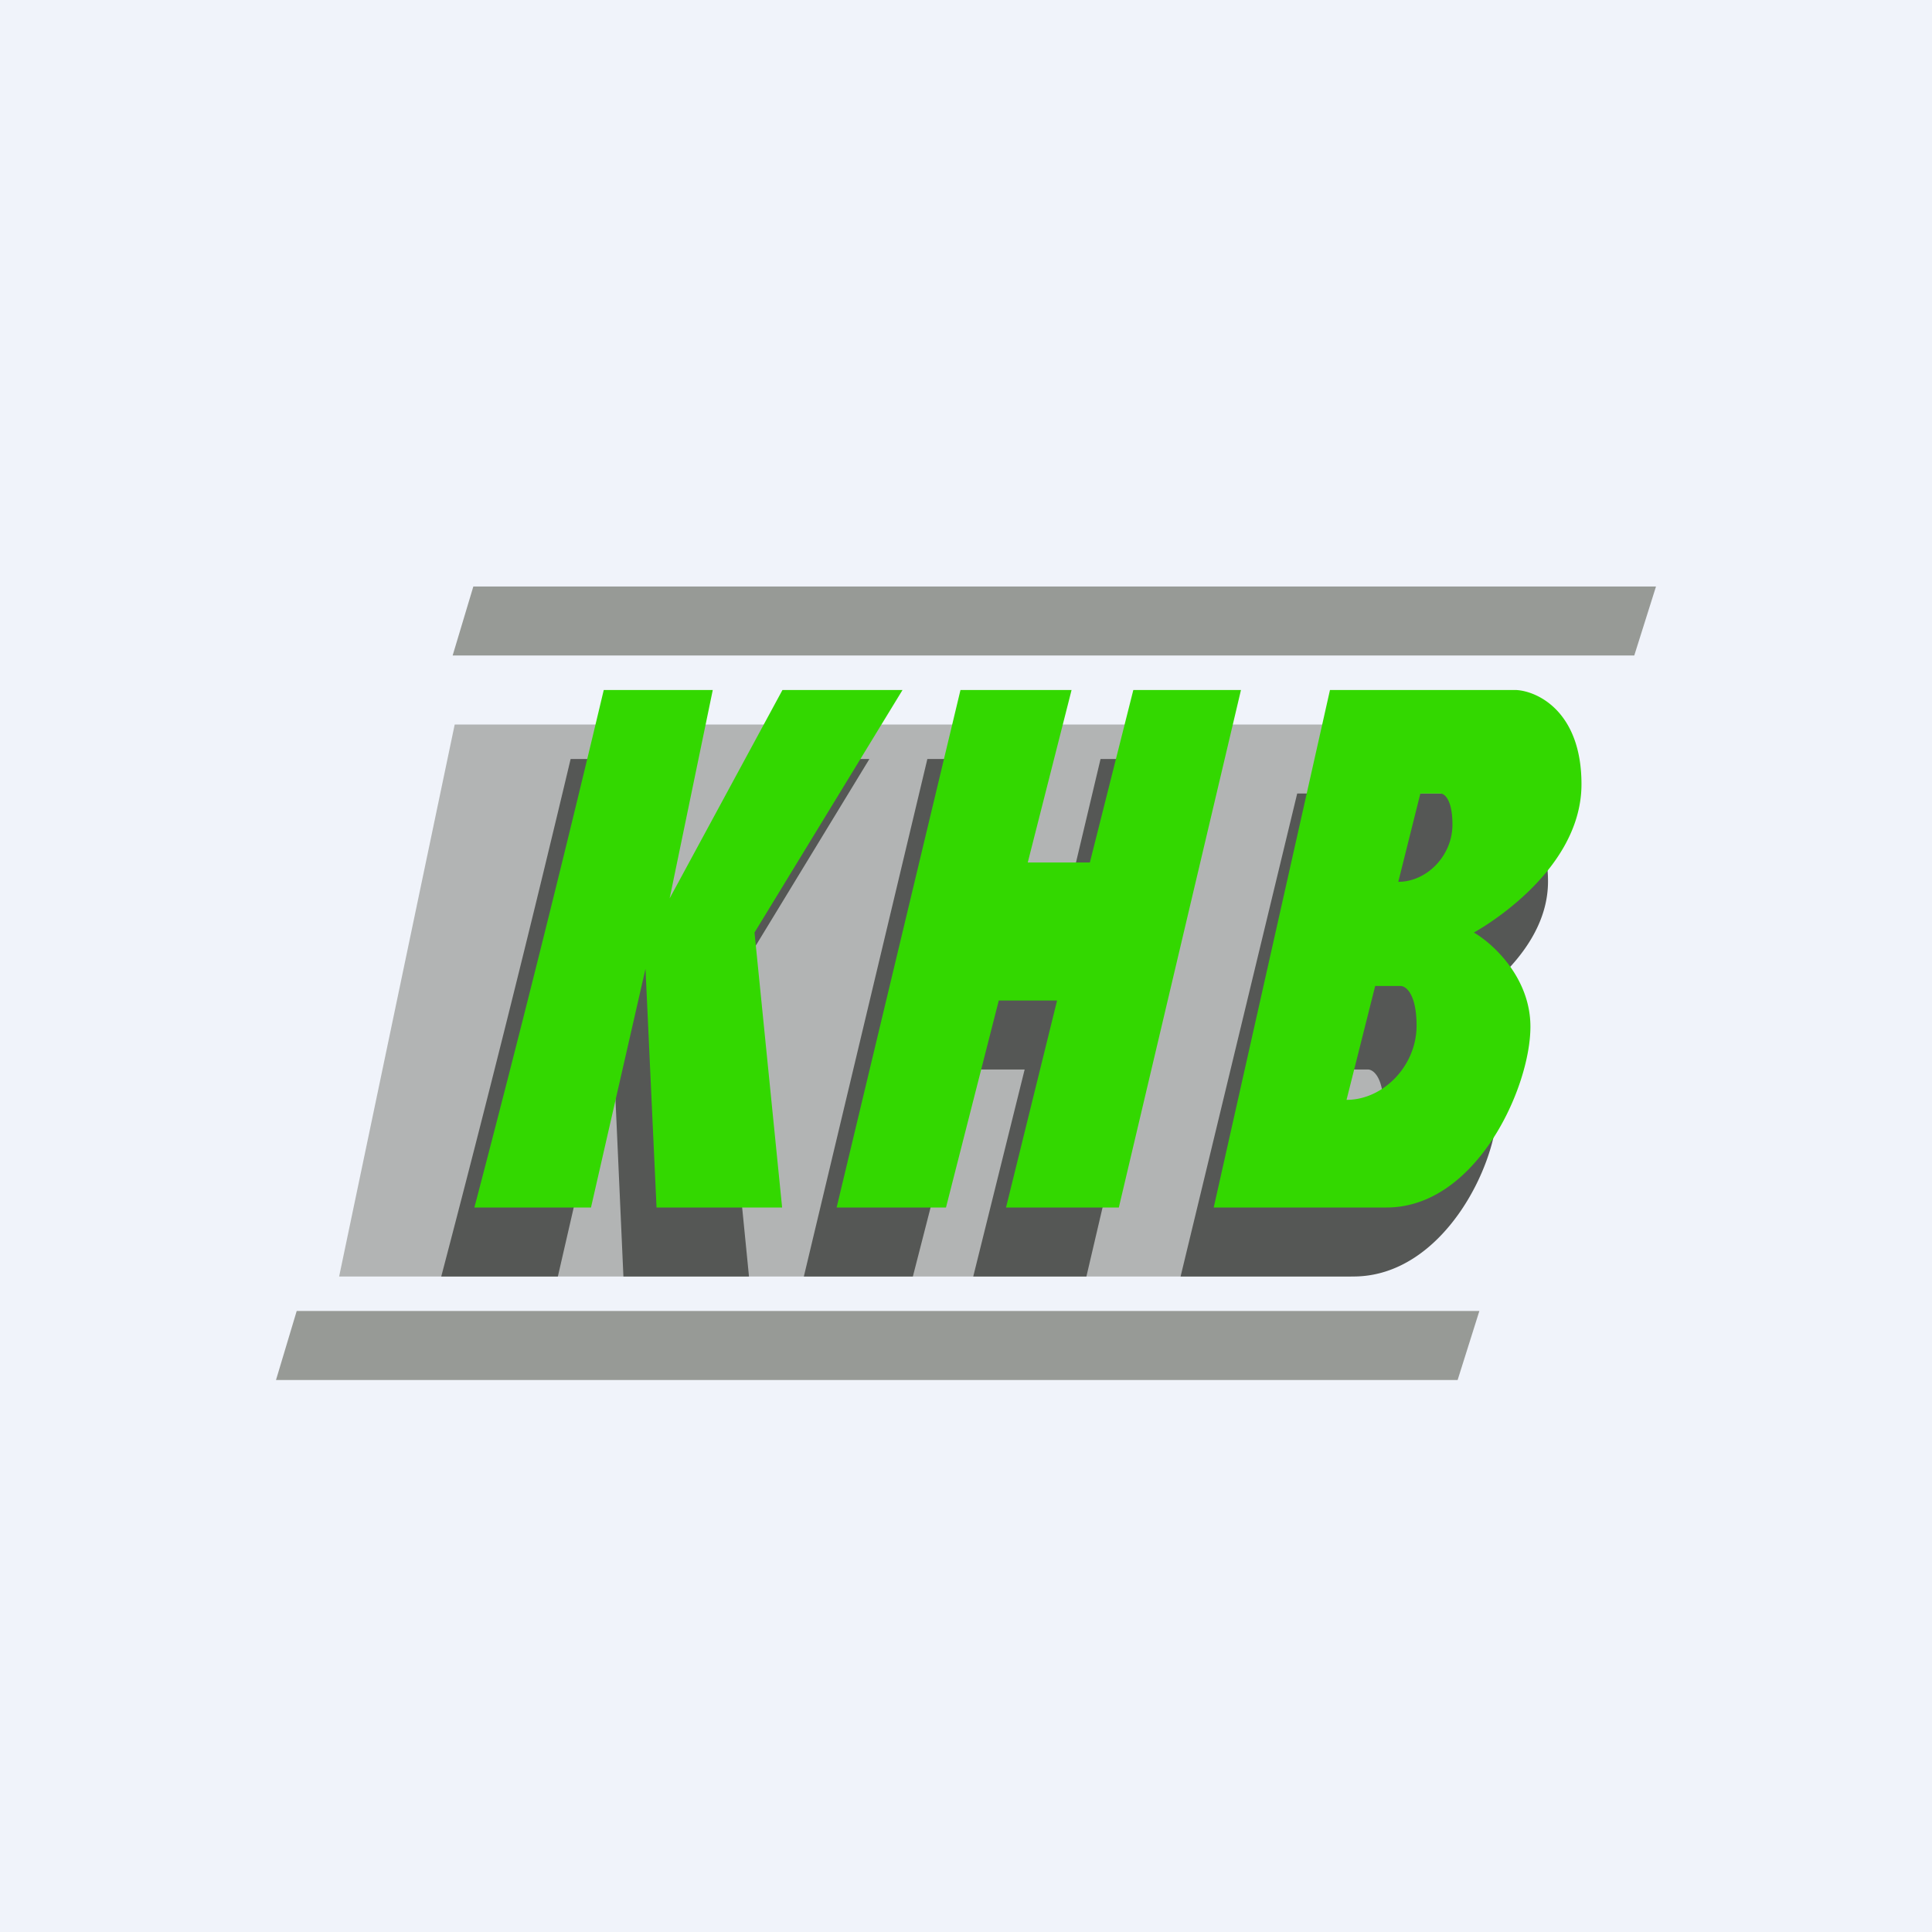
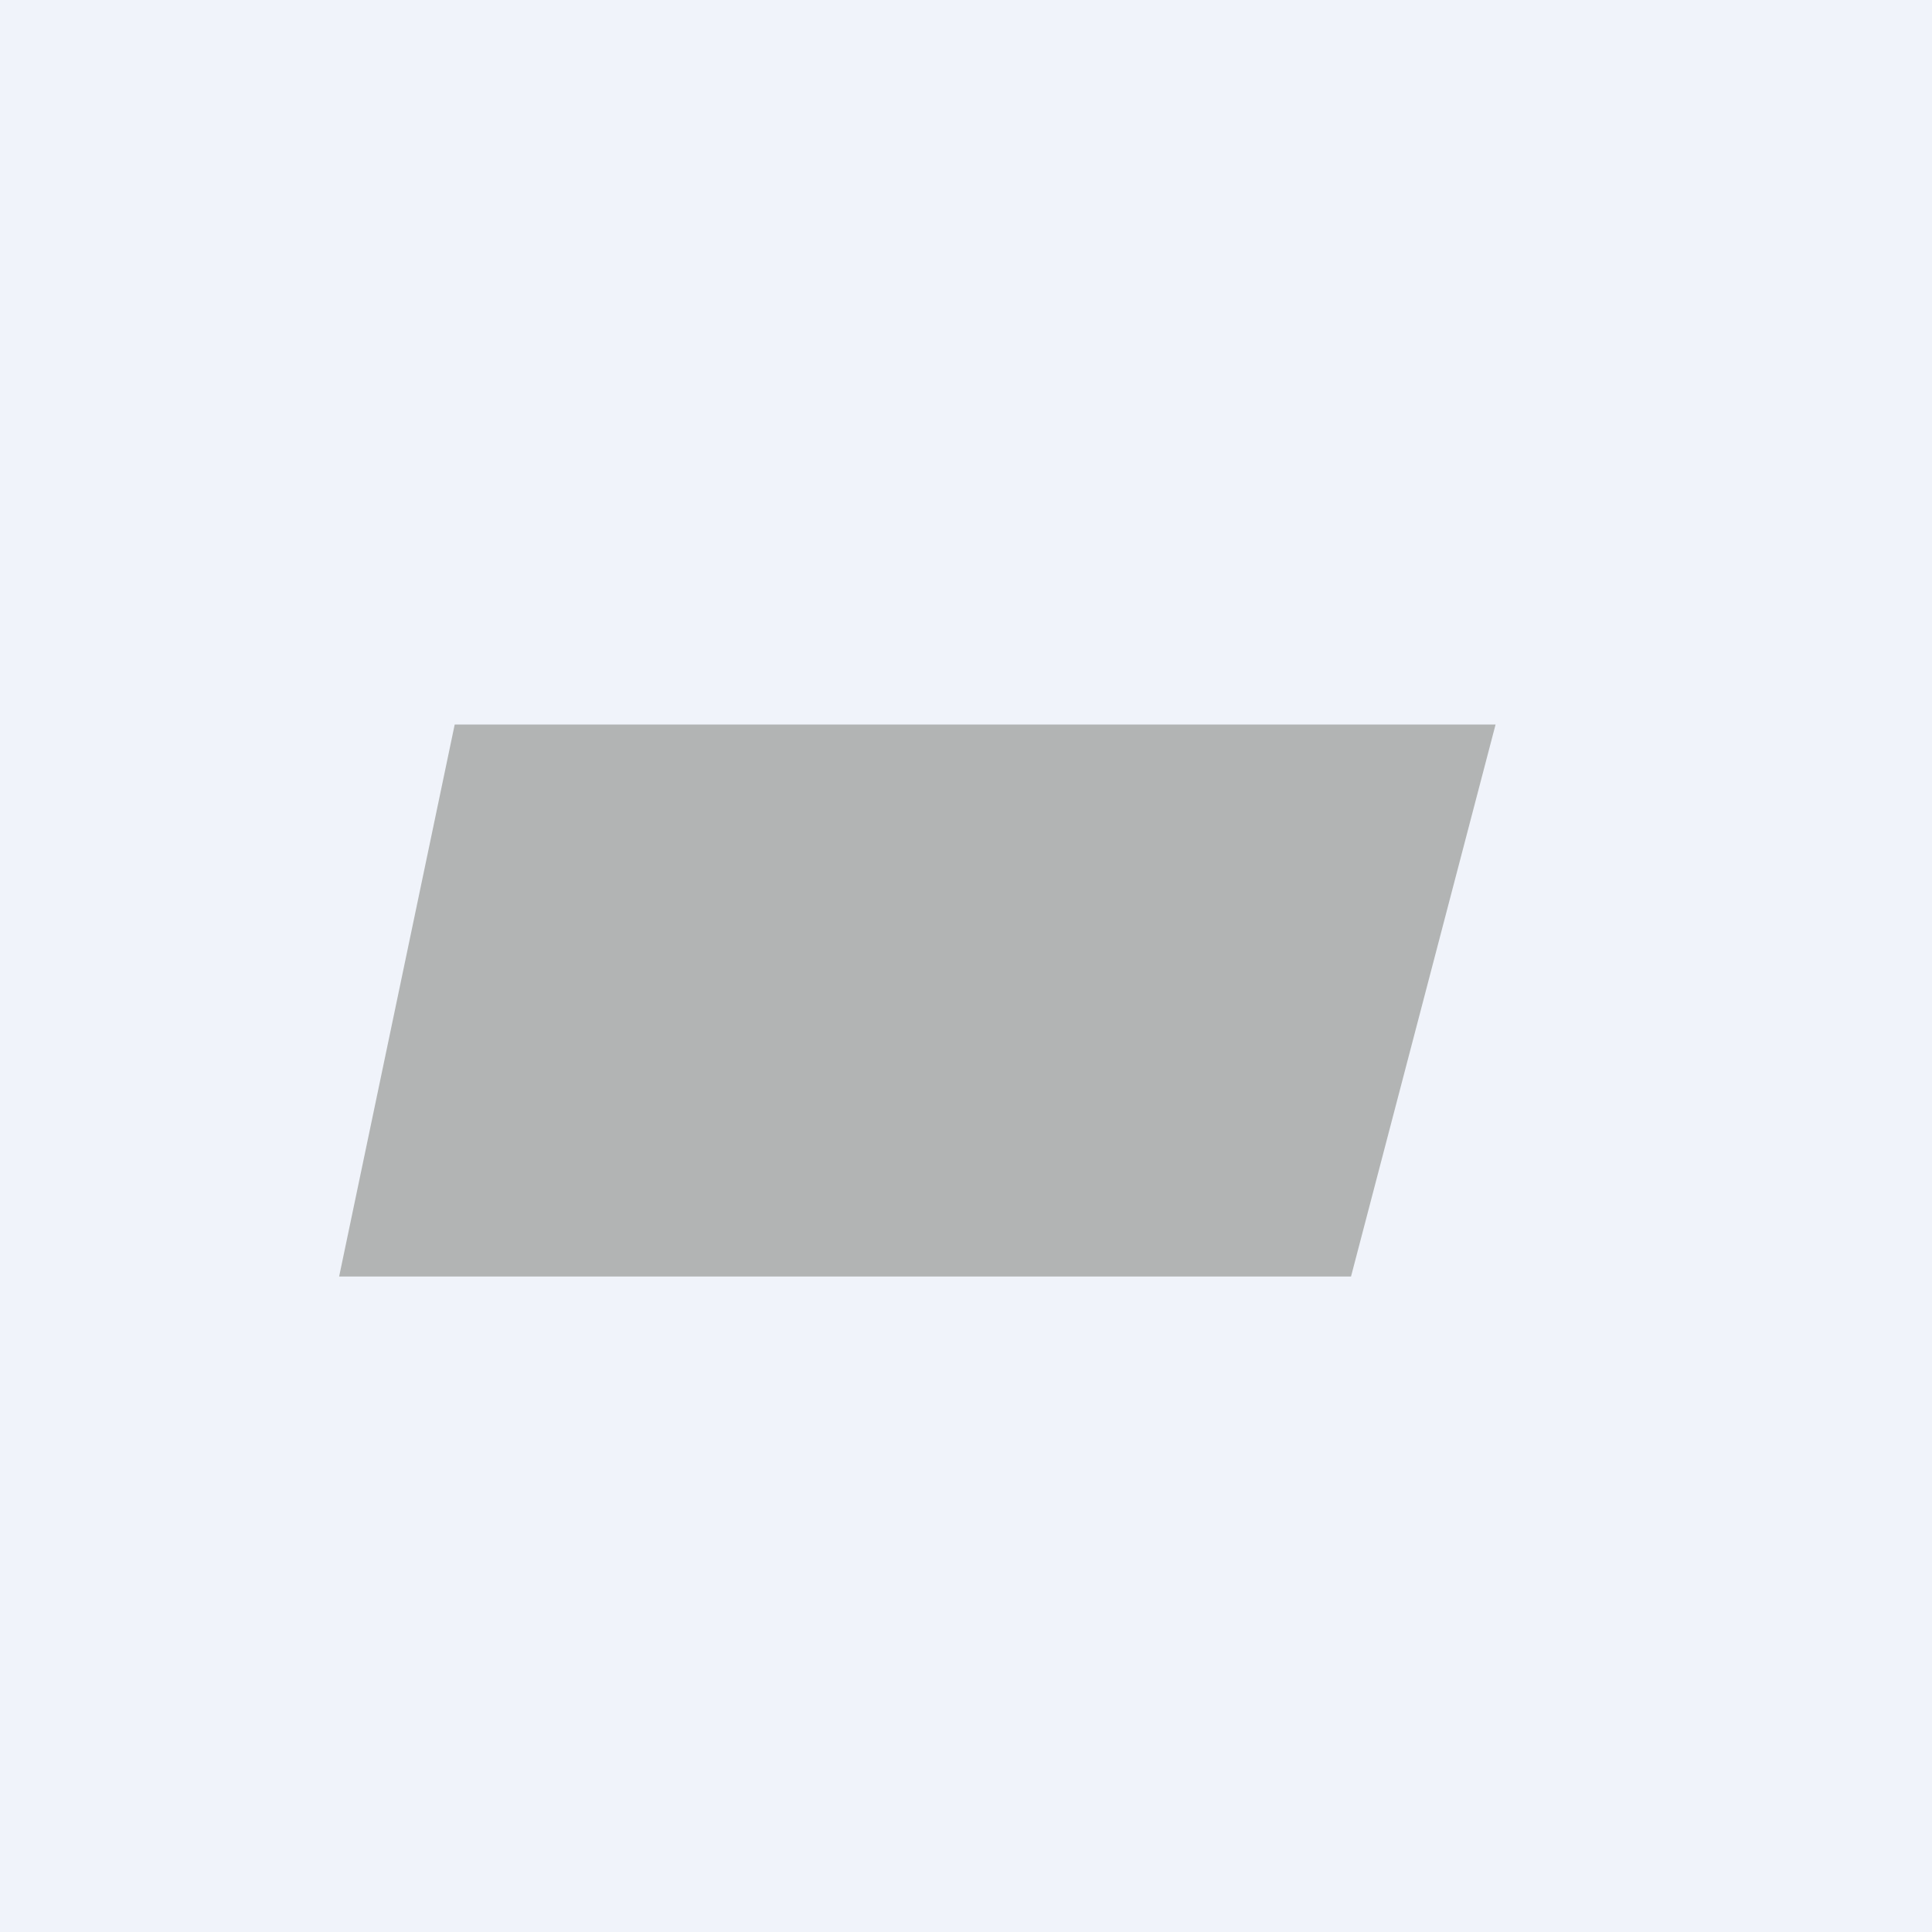
<svg xmlns="http://www.w3.org/2000/svg" width="56" height="56" viewBox="0 0 56 56">
  <path fill="#F0F3FA" d="M0 0h56v56H0z" />
  <path d="M43.35 21H13.18L9.83 37h29.33l4.19-16Z" fill="#979A96" fill-opacity=".7" />
-   <path d="M13.12 19h34.25l.63-2H13.72l-.6 2ZM8 40h34.25l.63-2H8.6L8 40Z" fill="#979A96" />
-   <path d="M16.54 22a661.23 661.23 0 0 1-3.75 15h3.38l1.59-6.92.31 6.92h3.64l-.79-7.97L25.2 22H21.7l-3.27 6.04L19.71 22h-3.17Zm10.34 0L23.3 37h3.16L28 31h1.7l-1.49 6h3.28L35 22H31.9l-1.27 5.35h-1.8L30.1 22h-3.22Zm10.72 1-3.38 14h5.01c2.59 0 4.17-3.23 4.17-4.9 0-1.32-1.09-2.25-1.63-2.54 0 0 3.1-1.56 3.1-4.01 0-1.96-1.26-2.52-1.9-2.55H37.6Zm2.61 2.93h.58c.12 0 .36.16.36.83a1.6 1.6 0 0 1-1.58 1.56l.64-2.4ZM38.9 31h.75c.15 0 .45.21.45 1.08 0 1.07-.96 2-2.03 2L38.9 31Z" fill="#555755" />
-   <path d="M17.5 20a661.97 661.97 0 0 1-3.75 15h3.38l1.58-6.92.32 6.92h3.64l-.8-7.97L26.16 20h-3.48l-3.27 6.04L20.66 20H17.5Zm10.34 0-3.59 15h3.17l1.53-6h1.69l-1.48 6h3.27l3.54-15h-3.12l-1.26 5h-1.8l1.27-5h-3.22Zm10.71 0-3.37 15h5.01c2.59 0 4.17-3.46 4.17-5.24 0-1.43-1.1-2.42-1.64-2.73 0 0 3.12-1.68 3.12-4.3 0-2.1-1.27-2.7-1.9-2.73h-5.39Zm2.62 3h.58c.12 0 .35.18.35.9 0 .9-.74 1.66-1.57 1.66l.64-2.56Zm-1.31 5.58h.74c.15 0 .46.23.46 1.15 0 1.16-.96 2.15-2.03 2.15l.83-3.3Z" fill="#33D800" />
</svg>